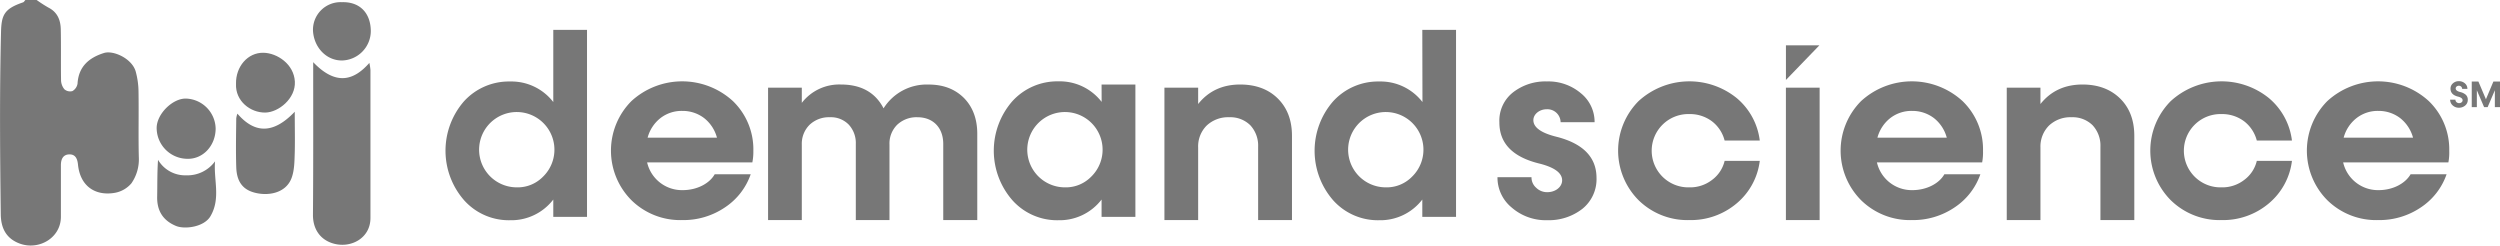
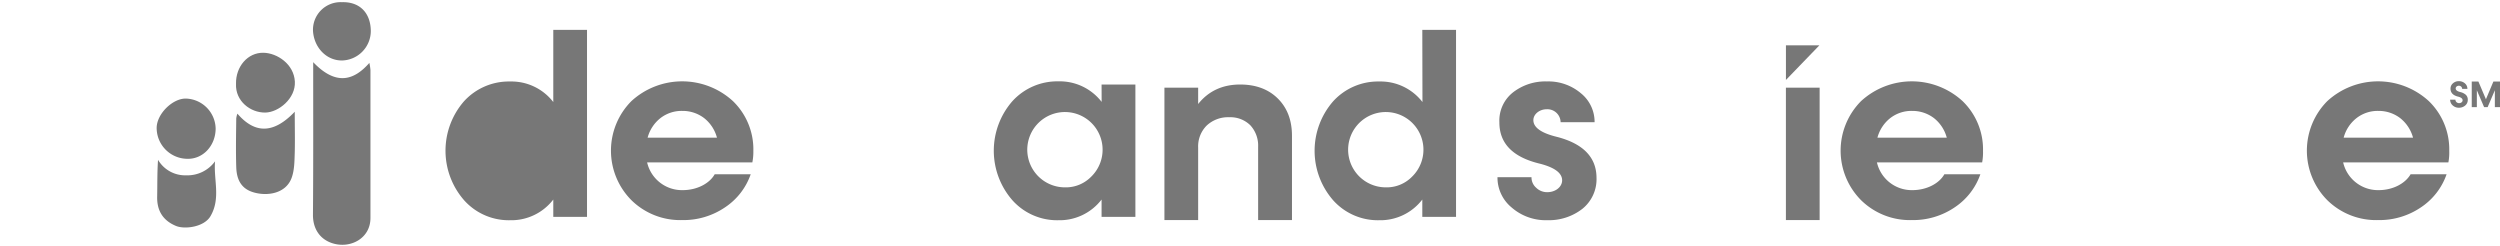
<svg xmlns="http://www.w3.org/2000/svg" id="Layer_1" data-name="Layer 1" viewBox="0 0 845.72 83.06">
  <defs>
    <style>.cls-1{fill:#777;}</style>
  </defs>
-   <path class="cls-1" d="M130.31,211.34a44.3,44.3,0,0,0,4,2.58c3.06,1.55,4.09,4.25,4.16,7.34.12,5.72,0,11.45.09,17.17a5,5,0,0,0,1.14,3.12,2.94,2.94,0,0,0,2.71.6,3.55,3.55,0,0,0,1.73-2.51c.34-5.78,3.87-8.78,8.94-10.37,3.19-1,9.51,1.89,10.74,6.27a26.87,26.87,0,0,1,.95,6.74c.12,7.39-.08,14.79.1,22.18a14.21,14.21,0,0,1-2.52,8.91,9.58,9.58,0,0,1-5.7,3.22c-6.54,1.08-11.62-2.27-12.36-9.57-.2-2-.88-3.53-3-3.45s-2.78,1.72-2.78,3.67c0,5.81,0,11.61,0,17.42,0,7.17-7.43,11.42-13.87,9.1-5-1.82-6.41-5.72-6.47-9.89-.26-20.52-.42-41,.08-61.54.14-5.87,1-8,7.45-10.19.32-.1.53-.53.79-.8Z" transform="translate(-117.91 -211.34)" />
  <path class="cls-1" d="M223.86,232.37c8.08,8.47,14.18,5.74,19,.25a18.28,18.28,0,0,1,.37,2.4c0,16.69,0,33.38,0,50.07,0,6.75-6.47,10.25-12.33,8.69-4.86-1.3-7.15-5.18-7.12-9.77C223.92,266.92,223.86,249.83,223.86,232.37Z" transform="translate(-117.91 -211.34)" />
  <path class="cls-1" d="M217.62,249.14c0,5,.11,9.46,0,13.87-.1,2.8-.09,5.75-1,8.34-1.9,5.53-8.37,6.48-13.13,5-4.25-1.32-5.54-4.61-5.66-8.49-.17-5.48-.06-11,0-16.45a7.25,7.25,0,0,1,.39-1.62C203.85,256.3,210.12,257,217.62,249.14Z" transform="translate(-117.91 -211.34)" />
  <path class="cls-1" d="M190.66,265.91c-.54,6.24,2,12.54-1.56,18.58-2.14,3.65-8.66,4.52-11.66,3.28-4.41-1.83-6.47-5.16-6.36-9.93.08-4.09,0-8.18.29-12.43a10.65,10.65,0,0,0,9.54,5.24A11.57,11.57,0,0,0,190.66,265.91Z" transform="translate(-117.91 -211.34)" />
  <path class="cls-1" d="M190.86,254.78c0,5.88-4.33,10.48-9.68,10.28a10.45,10.45,0,0,1-10.26-9.94c-.36-5,5.4-10.62,10-10.43A10.38,10.38,0,0,1,190.86,254.78Z" transform="translate(-117.91 -211.34)" />
  <path class="cls-1" d="M197.75,239.71c-.13-5.79,3.93-10.65,9.34-10.52,4.57.11,10.25,3.81,10.57,9.75.31,5.7-5.5,10.41-10,10.48C202.64,249.49,197.49,245.55,197.75,239.71Z" transform="translate(-117.91 -211.34)" />
  <path class="cls-1" d="M233.57,212.08c5.77-.19,9.7,3.36,9.78,9.72a10,10,0,0,1-9.7,10c-5.36.05-9.47-4.41-9.85-9.89A9.33,9.33,0,0,1,233.57,212.08Z" transform="translate(-117.91 -211.34)" />
-   <path class="cls-1" d="M305.08,221.45h11.41v63.26H305.08v-5.87a17.89,17.89,0,0,1-14.58,7,20.28,20.28,0,0,1-15.57-6.74,25.46,25.46,0,0,1-.05-33.5,20.52,20.52,0,0,1,15.62-6.69,17.89,17.89,0,0,1,14.58,6.95Zm-3.52,49.71a12.74,12.74,0,1,0-8.88,3.56A12,12,0,0,0,301.56,271.16Z" transform="translate(-117.91 -211.34)" />
+   <path class="cls-1" d="M305.08,221.45h11.41v63.26H305.08v-5.87a17.89,17.89,0,0,1-14.58,7,20.28,20.28,0,0,1-15.57-6.74,25.46,25.46,0,0,1-.05-33.5,20.52,20.52,0,0,1,15.62-6.69,17.89,17.89,0,0,1,14.58,6.95Zm-3.52,49.71A12,12,0,0,0,301.56,271.16Z" transform="translate(-117.91 -211.34)" />
  <path class="cls-1" d="M372.42,266.27h-35.6a12.1,12.1,0,0,0,12.05,9.39c4.81,0,9.05-2.23,10.81-5.36h12.18a22.12,22.12,0,0,1-8.71,11.2,25,25,0,0,1-14.45,4.29,23.56,23.56,0,0,1-17.2-6.74,23.76,23.76,0,0,1,0-33.5,25.4,25.4,0,0,1,34.36,0,22.69,22.69,0,0,1,6.9,16.86A18.3,18.3,0,0,1,372.42,266.27ZM348.7,248.86a11.66,11.66,0,0,0-7.38,2.44,12.53,12.53,0,0,0-4.33,6.61h23.46a12.53,12.53,0,0,0-4.33-6.61A11.94,11.94,0,0,0,348.7,248.86Z" transform="translate(-117.91 -211.34)" />
-   <path class="cls-1" d="M444,244.48c3,3.05,4.51,7.12,4.51,12.14v29.17H437V260.05c0-5.49-3.39-9.05-8.75-9.05a9.51,9.51,0,0,0-6.82,2.53,8.93,8.93,0,0,0-2.62,6.69v25.57H407.42V260.05a9.14,9.14,0,0,0-2.4-6.56,8.41,8.41,0,0,0-6.39-2.49,9.51,9.51,0,0,0-6.82,2.53,9,9,0,0,0-2.66,6.69v25.57H377.74V241h11.41v5.14a16,16,0,0,1,13.25-6.21c6.82,0,11.63,2.7,14.41,8.06A17.22,17.22,0,0,1,432,239.94C437,239.94,440.92,241.44,444,244.48Z" transform="translate(-117.91 -211.34)" />
  <path class="cls-1" d="M490.56,239.94H502v44.77H490.56v-5.87a17.89,17.89,0,0,1-14.58,7,20.28,20.28,0,0,1-15.57-6.74,25.46,25.46,0,0,1-.05-33.5A20.52,20.52,0,0,1,476,238.86a17.89,17.89,0,0,1,14.58,6.95ZM487,271.16a12.74,12.74,0,1,0-8.88,3.56A12,12,0,0,0,487,271.16Z" transform="translate(-117.91 -211.34)" />
  <path class="cls-1" d="M550.16,244.65c3.22,3.18,4.81,7.38,4.81,12.66v28.48H543.52V261a10.11,10.11,0,0,0-2.66-7.3,9.59,9.59,0,0,0-7.08-2.7,10.58,10.58,0,0,0-7.64,2.79,9.94,9.94,0,0,0-2.91,7.42v24.58H511.82V241h11.41v5.53c3.52-4.42,8.28-6.6,14.24-6.6C542.74,239.94,547,241.52,550.16,244.65Z" transform="translate(-117.91 -211.34)" />
  <path class="cls-1" d="M599.06,221.45h11.41v63.26H599.06v-5.87a17.89,17.89,0,0,1-14.58,7,20.28,20.28,0,0,1-15.57-6.74,25.46,25.46,0,0,1,0-33.5,20.52,20.52,0,0,1,15.62-6.69,17.89,17.89,0,0,1,14.58,6.95Zm-3.52,49.71a12.74,12.74,0,1,0-8.88,3.56A12,12,0,0,0,595.54,271.16Z" transform="translate(-117.91 -211.34)" />
  <path class="cls-1" d="M629.29,281.54a13.08,13.08,0,0,1-4.8-10.25H636a4.6,4.6,0,0,0,1.58,3.56,5.25,5.25,0,0,0,3.78,1.5c2.79,0,5-1.8,5-4q0-3.68-7.46-5.62c-9.22-2.19-13.81-6.86-13.77-14.07a12.13,12.13,0,0,1,4.68-10.12,17.79,17.79,0,0,1,11.41-3.65,17,17,0,0,1,11.49,4,12.42,12.42,0,0,1,4.63,9.78H645.85a4.48,4.48,0,0,0-4.72-4.37c-2.44,0-4.5,1.67-4.5,3.68,0,2.45,2.61,4.34,7.8,5.62,9,2.28,13.51,6.91,13.56,13.82a12.87,12.87,0,0,1-4.76,10.55,18.47,18.47,0,0,1-11.93,3.86A17.52,17.52,0,0,1,629.29,281.54Z" transform="translate(-117.91 -211.34)" />
-   <path class="cls-1" d="M672.21,279.05a23.76,23.76,0,0,1,0-33.5,25.46,25.46,0,0,1,33.16-1.07,22.27,22.27,0,0,1,7.85,14.41H701.33a11.9,11.9,0,0,0-4.29-6.52,12.36,12.36,0,0,0-7.63-2.44,12.4,12.4,0,1,0,0,24.79,12.09,12.09,0,0,0,7.63-2.49,11.21,11.21,0,0,0,4.29-6.47h11.89a22.27,22.27,0,0,1-7.85,14.41,24,24,0,0,1-16,5.62A23.56,23.56,0,0,1,672.21,279.05Z" transform="translate(-117.91 -211.34)" />
  <path class="cls-1" d="M722.06,285.79V241h11.41v44.78Z" transform="translate(-117.91 -211.34)" />
  <path class="cls-1" d="M788.45,266.27h-35.6a12.09,12.09,0,0,0,12,9.39c4.8,0,9.05-2.23,10.81-5.36h12.18a22.17,22.17,0,0,1-8.71,11.2,25,25,0,0,1-14.45,4.29,23.55,23.55,0,0,1-17.2-6.74,23.76,23.76,0,0,1,0-33.5,25.39,25.39,0,0,1,34.35,0,22.7,22.7,0,0,1,6.91,16.86A18.3,18.3,0,0,1,788.45,266.27Zm-23.72-17.41a11.66,11.66,0,0,0-7.38,2.44,12.53,12.53,0,0,0-4.33,6.61h23.46a12.53,12.53,0,0,0-4.33-6.61A12,12,0,0,0,764.73,248.86Z" transform="translate(-117.91 -211.34)" />
-   <path class="cls-1" d="M835.11,244.65c3.22,3.18,4.81,7.38,4.81,12.66v28.48H828.46V261a10.11,10.11,0,0,0-2.66-7.3,9.57,9.57,0,0,0-7.07-2.7,10.56,10.56,0,0,0-7.64,2.79,10,10,0,0,0-2.92,7.42v24.58h-11.4V241h11.4v5.53c3.52-4.42,8.28-6.6,14.25-6.6C827.69,239.94,831.89,241.52,835.11,244.65Z" transform="translate(-117.91 -211.34)" />
-   <path class="cls-1" d="M852.24,279.05a23.76,23.76,0,0,1,0-33.5,25.46,25.46,0,0,1,33.16-1.07,22.27,22.27,0,0,1,7.85,14.41H881.36a12,12,0,0,0-4.29-6.52,12.36,12.36,0,0,0-7.63-2.44,12.4,12.4,0,1,0,0,24.79,12.09,12.09,0,0,0,7.63-2.49,11.21,11.21,0,0,0,4.29-6.47h11.89a22.27,22.27,0,0,1-7.85,14.41,24,24,0,0,1-16,5.62A23.56,23.56,0,0,1,852.24,279.05Z" transform="translate(-117.91 -211.34)" />
  <path class="cls-1" d="M946.17,266.27h-35.6a12.1,12.1,0,0,0,12,9.39c4.81,0,9-2.23,10.81-5.36h12.18a22.15,22.15,0,0,1-8.7,11.2,25,25,0,0,1-14.46,4.29,23.56,23.56,0,0,1-17.2-6.74,23.78,23.78,0,0,1,0-33.5,25.4,25.4,0,0,1,34.36,0,22.69,22.69,0,0,1,6.9,16.86A17.65,17.65,0,0,1,946.17,266.27Zm-23.72-17.41a11.64,11.64,0,0,0-7.37,2.44,12.49,12.49,0,0,0-4.34,6.61h23.47a12.6,12.6,0,0,0-4.34-6.61A11.94,11.94,0,0,0,922.45,248.86Z" transform="translate(-117.91 -211.34)" />
  <path class="cls-1" d="M947.63,247a2.53,2.53,0,0,1-.86-1.94h1.78a1.11,1.11,0,0,0,.36.83,1.26,1.26,0,0,0,.88.34,1.28,1.28,0,0,0,.85-.28.88.88,0,0,0,.34-.7c0-.56-.55-1-1.64-1.25-1.63-.42-2.45-1.32-2.45-2.67a2.29,2.29,0,0,1,.82-1.8,2.91,2.91,0,0,1,2-.73,3,3,0,0,1,2.06.75,2.38,2.38,0,0,1,.83,1.85h-1.78a1,1,0,0,0-.32-.75,1.08,1.08,0,0,0-.79-.3,1.1,1.1,0,0,0-.76.26.82.82,0,0,0-.31.65c0,.55.51.95,1.51,1.21a4.45,4.45,0,0,1,1.89.91,2.25,2.25,0,0,1,.69,1.77,2.4,2.4,0,0,1-.86,1.87,3.14,3.14,0,0,1-2.13.76A3,3,0,0,1,947.63,247Z" transform="translate(-117.91 -211.34)" />
  <path class="cls-1" d="M961.4,238.92h2.23v8.66h-1.74v-5.71l-2.44,5.71h-1.2l-2.45-5.71v5.71h-1.73v-8.66h2.25l2.55,6Z" transform="translate(-117.91 -211.34)" />
  <polygon class="cls-1" points="604.16 27.05 604.16 15.34 615.47 15.34 604.16 27.05" />
</svg>